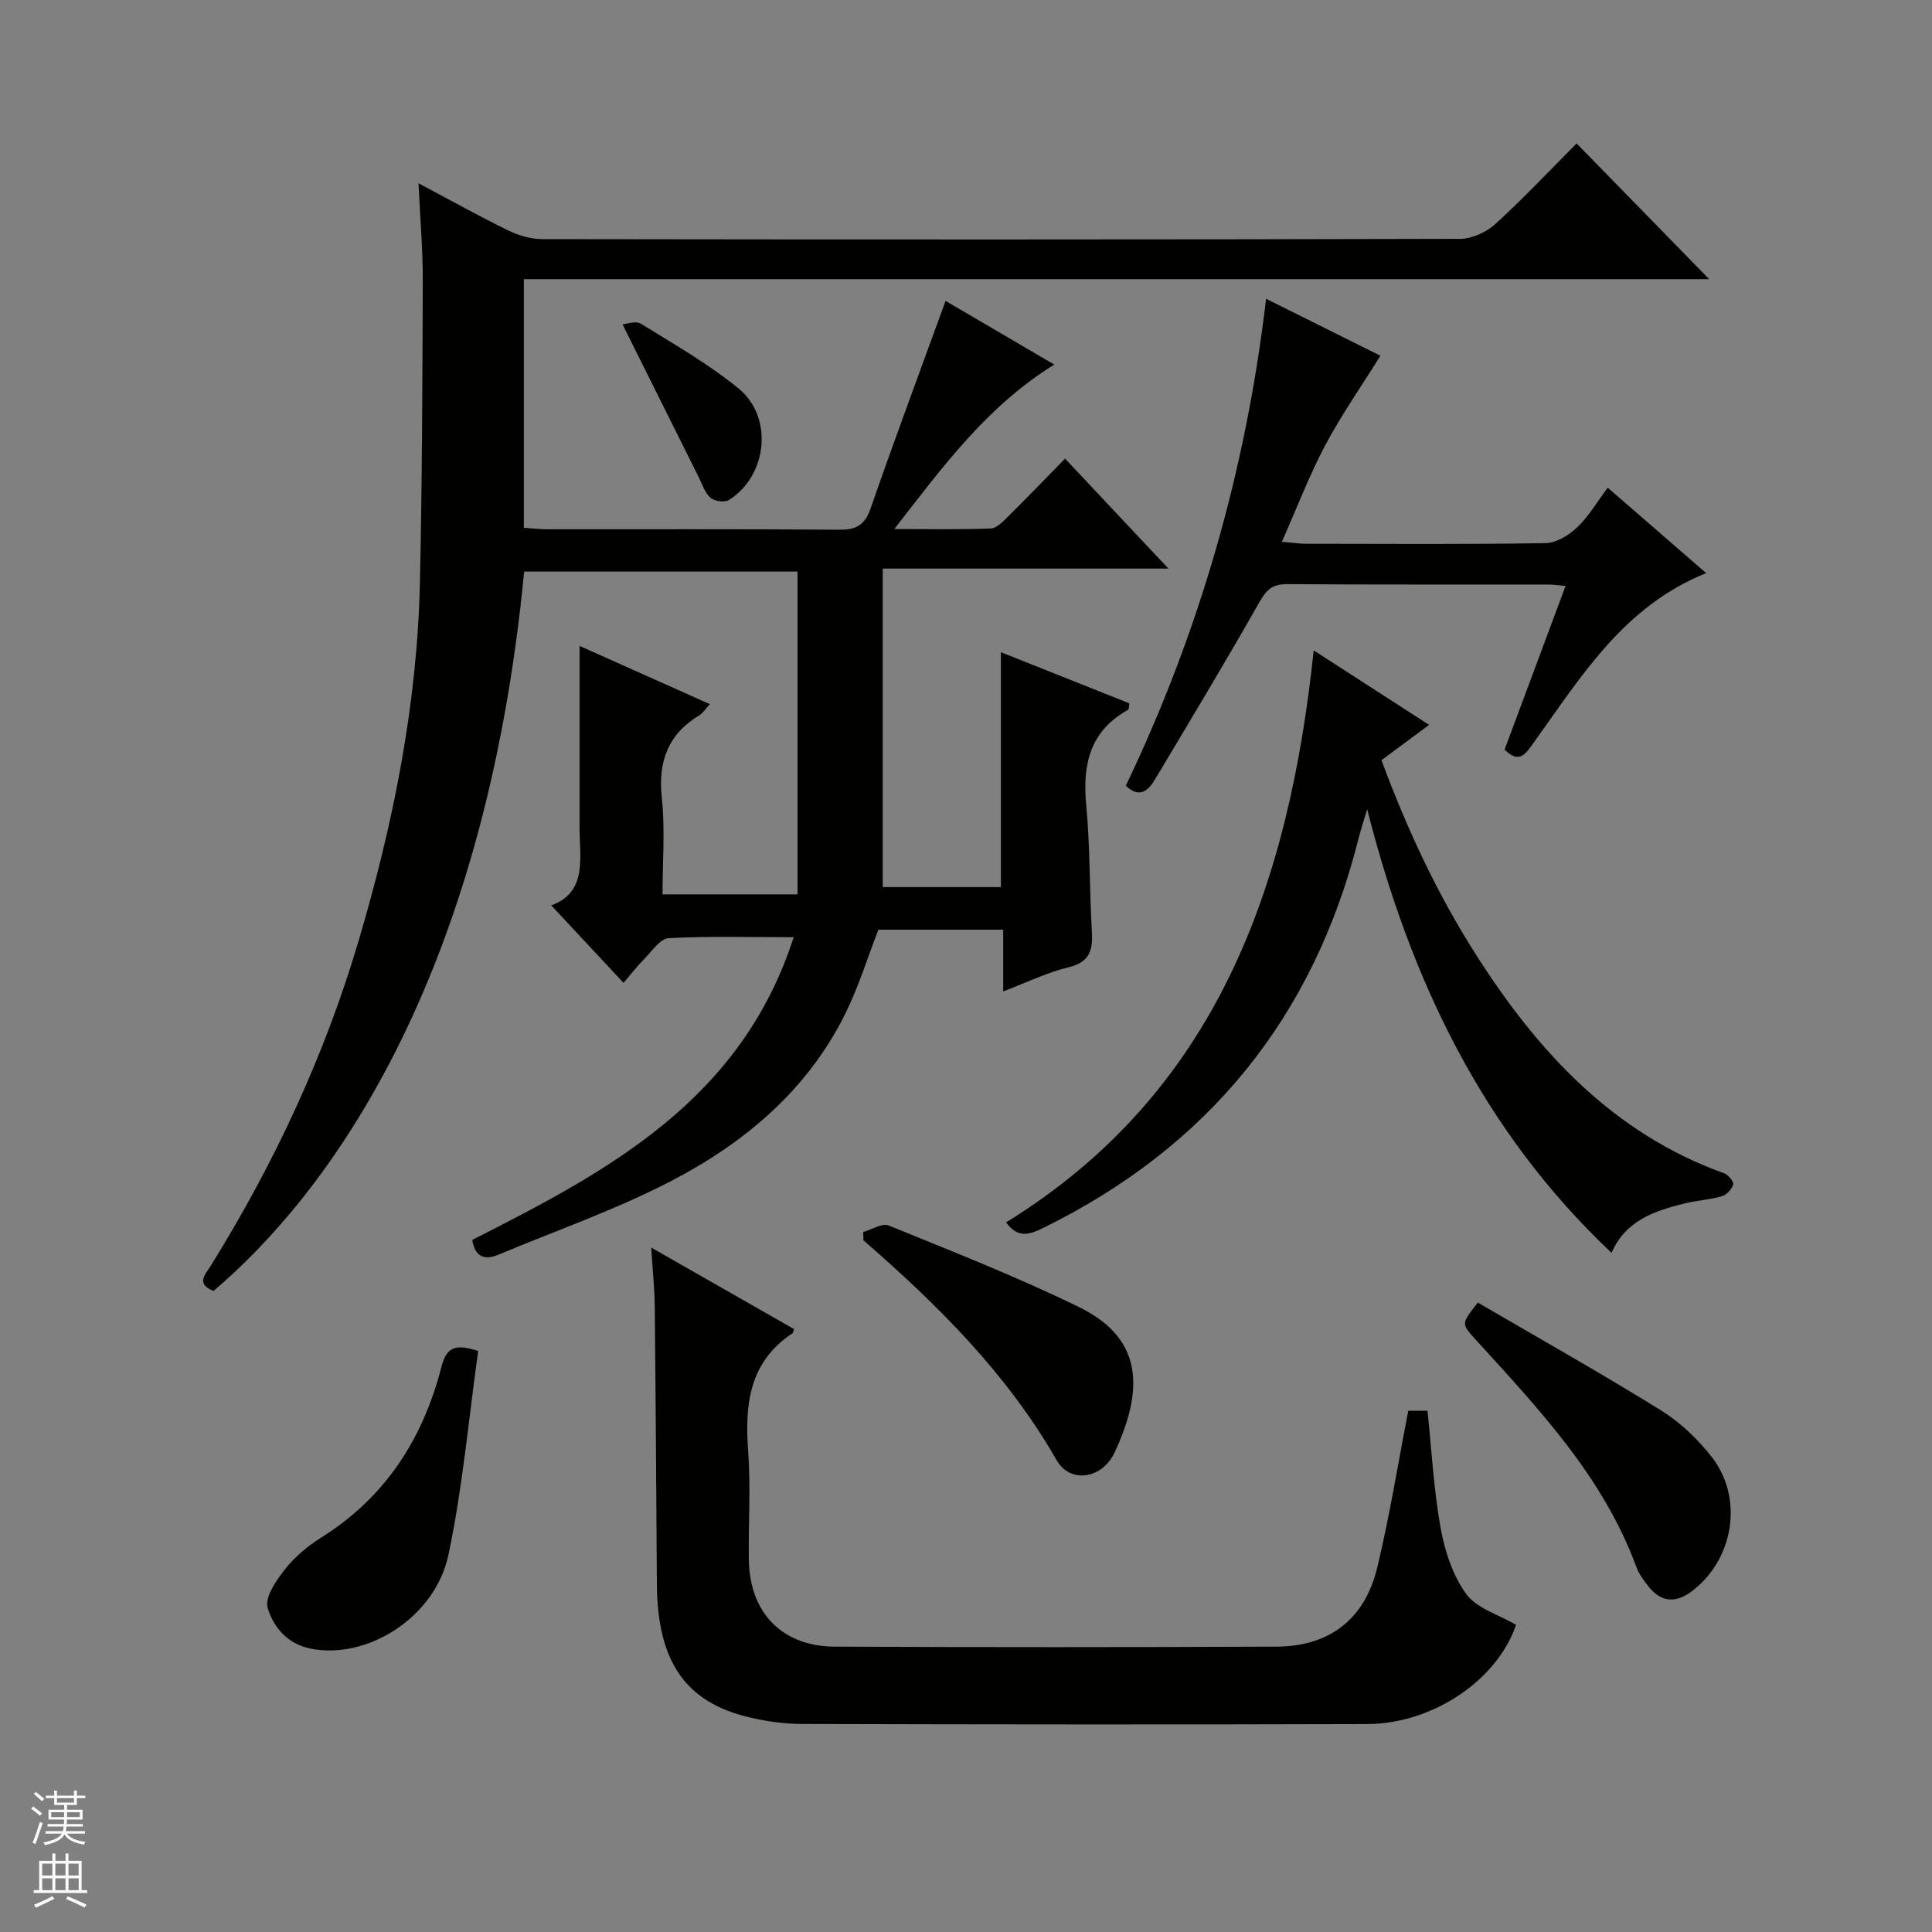
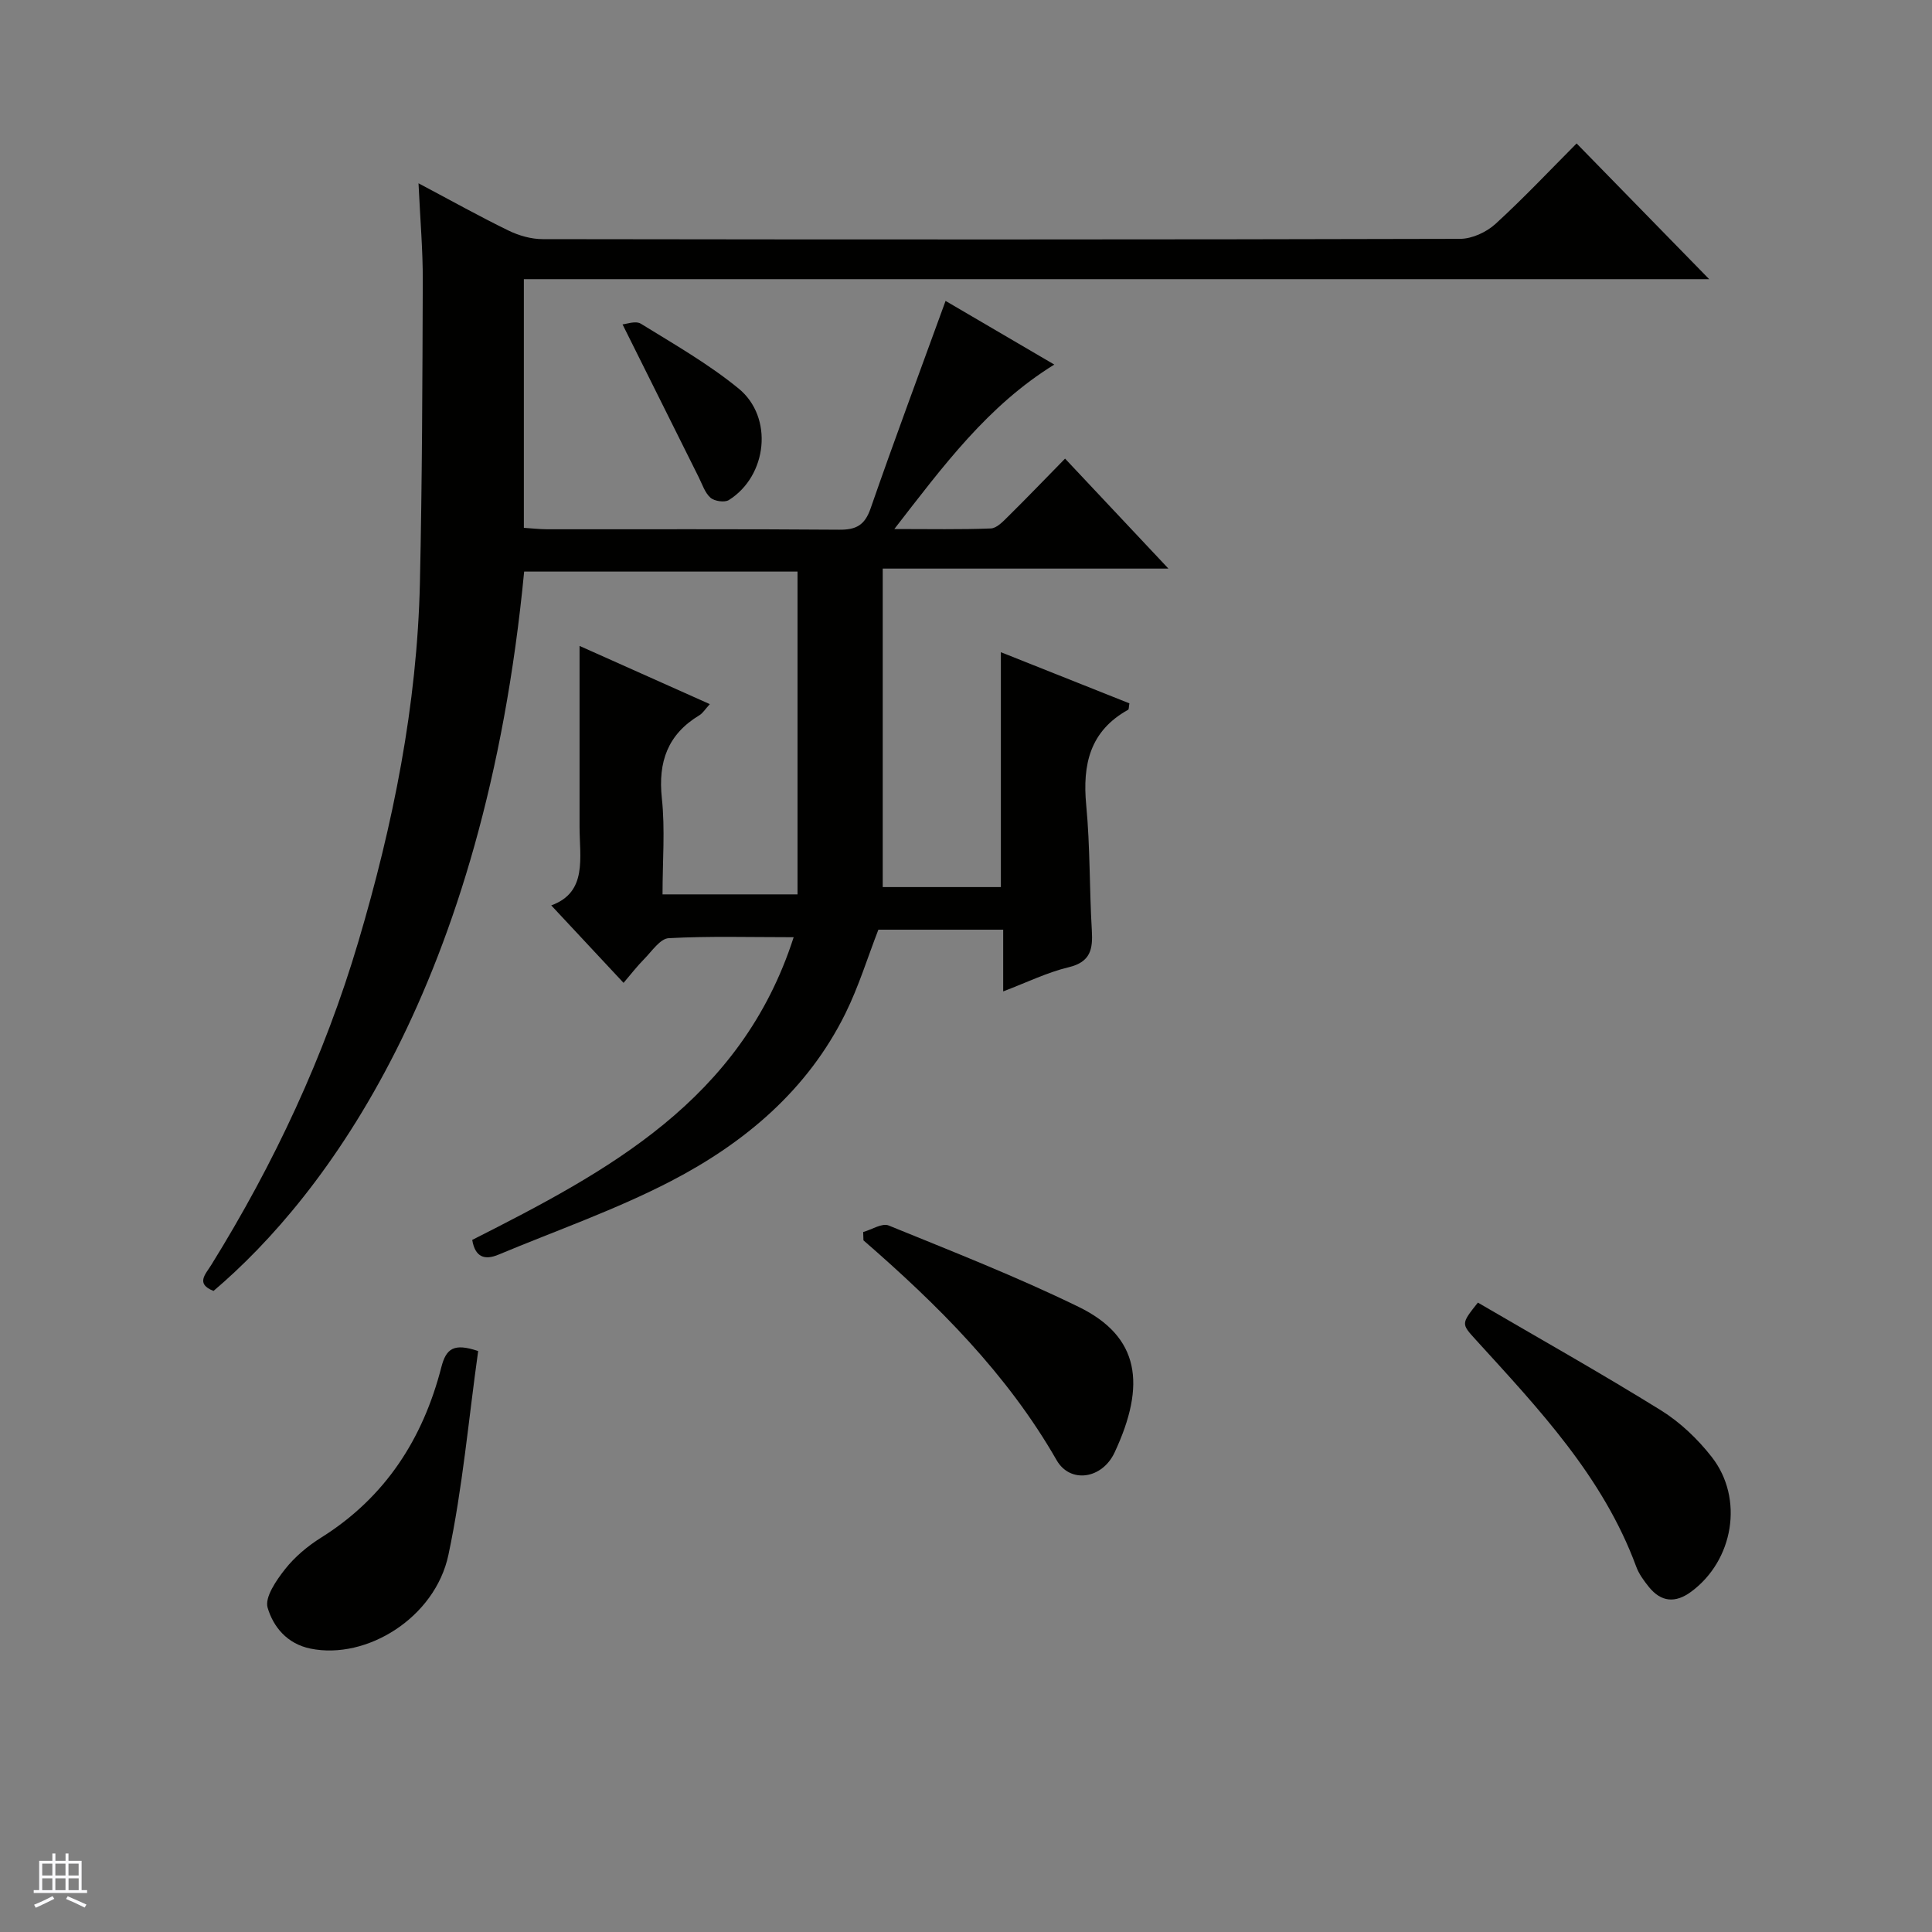
<svg xmlns="http://www.w3.org/2000/svg" enable-background="new 0 0 400 400" viewBox="0 0 400 400">
  <rect x="0" y="0" width="400" height="400" fill="#808080" stroke="none" />
  <g fill="#010100">
    <path d="m86.65 37.95c6.91 3.66 12.68 6.89 18.62 9.78 2.15 1.05 4.71 1.78 7.08 1.78 63.32.09 126.64.11 189.96-.06 2.47-.01 5.43-1.38 7.29-3.07 5.87-5.36 11.33-11.17 16.82-16.68 9.39 9.62 18.44 18.88 27.45 28.1-81.2 0-163.16 0-245.41 0v51.48c1.58.1 3.19.29 4.8.3 20.16.02 40.33-.07 60.49.09 3.52.03 5.29-.93 6.5-4.41 4.93-14.21 10.2-28.31 15.52-42.96 6.97 4.08 14.59 8.55 22.51 13.18-13.77 8.51-22.91 20.89-33.12 34.05 7.46 0 13.73.13 19.98-.12 1.23-.05 2.53-1.44 3.56-2.46 3.91-3.86 7.71-7.82 11.81-12 7.08 7.53 13.9 14.79 21.4 22.77-20.14 0-39.47 0-59.15 0v65.94h24.46c0-16.19 0-32.1 0-48.63 8.8 3.5 17.74 7.06 26.61 10.59-.14.76-.09 1.24-.26 1.33-7.92 4.39-9.48 11.32-8.68 19.74.82 8.59.65 17.28 1.16 25.91.23 3.89-.22 6.56-4.8 7.66-4.43 1.06-8.63 3.13-13.55 5 0-4.62 0-8.56 0-12.78-8.89 0-17.33 0-25.84 0-2.23 5.74-4.07 11.76-6.82 17.33-7.83 15.87-20.85 26.8-36.13 34.73-11.45 5.94-23.76 10.23-35.7 15.22-2.84 1.19-4.84.56-5.44-3.05 27.98-14.17 55.66-28.84 66.55-62.67-9.1 0-17.51-.25-25.88.2-1.77.1-3.48 2.71-5.07 4.32-1.5 1.51-2.8 3.22-4.27 4.93-5.05-5.41-9.88-10.59-14.97-16.04 7.54-2.72 5.86-9.84 5.86-16.34 0-12.29 0-24.57 0-37.38 8.5 3.8 17.46 7.8 26.97 12.05-.93 1.01-1.42 1.85-2.15 2.3-6.57 3.96-8.59 9.64-7.78 17.2.69 6.41.14 12.96.14 19.89h27.95c0-22.1 0-44.3 0-66.83-18.88 0-37.75 0-56.6 0-8.22 85.6-41.14 129.26-64.31 148.93-3.76-1.46-1.66-3.46-.48-5.36 13.03-21 23.43-43.22 30.46-66.94 7.2-24.28 12.19-48.99 12.75-74.39.46-20.8.52-41.61.59-62.41.03-6.33-.53-12.62-.88-20.22z" />
-     <path d="m134.83 258.3c10.48 5.98 20.06 11.44 29.59 16.88-.23.57-.24.8-.36.87-8.95 5.94-9.88 14.7-9.16 24.43.55 7.46.03 14.99.14 22.48.16 10.92 6.87 17.91 17.78 17.96 30.49.14 60.98.13 91.47 0 10.95-.05 18.28-5.66 20.87-16.44 2.55-10.6 4.27-21.4 6.41-32.4h3.98c.86 8.18 1.28 16.31 2.71 24.25.86 4.77 2.51 9.84 5.3 13.69 2.16 2.97 6.66 4.24 10.32 6.38-3.76 11.19-16.95 20.51-30.91 20.55-38.99.12-77.97.08-116.96-.02-3.62-.01-7.32-.54-10.86-1.37-13.24-3.1-19.04-11.57-19.15-27.55-.13-19.16-.24-38.31-.44-57.47-.03-3.72-.44-7.46-.73-12.24z" />
-     <path d="m295.88 150.08c-3.69 2.73-6.61 4.9-9.86 7.31 5.23 14.12 11.51 27.63 19.55 40.24 12.76 20.02 28.31 36.99 51.44 45.31.83.3 1.98 1.72 1.82 2.29-.28.98-1.35 2.15-2.31 2.43-2.53.73-5.23.88-7.8 1.51-6.23 1.54-12.19 3.57-15.07 10.22-26.77-25.27-41.66-56.69-50.59-91.85-.61 2.07-1.3 4.13-1.83 6.23-9.33 36.92-31.1 63.71-65.29 80.48-2.83 1.39-5.2 2.18-7.64-1.17 43.7-26.96 58.55-69.72 63.69-118.42 8.06 5.21 15.65 10.1 23.89 15.42z" />
-     <path d="m332.86 100.97c7.13 6.18 13.65 11.84 20.39 17.69-17.12 6.85-26.01 21.59-35.86 35.31-1.66 2.32-2.95 4.13-5.88 1.23 4.12-11.07 8.28-22.24 12.62-33.88-1.51-.13-2.58-.3-3.65-.3-17.99-.02-35.98.05-53.97-.08-2.89-.02-4.2.99-5.63 3.5-7.05 12.41-14.4 24.65-21.73 36.89-1.36 2.27-3.16 4.11-6.06 1.35 15.19-31.78 24.86-65.22 29.04-100.82 8.2 4.08 16.16 8.05 23.67 11.79-3.93 6.3-8.06 12.21-11.42 18.53-3.31 6.24-5.84 12.9-8.98 19.99 2.27.19 3.69.41 5.1.41 16.49.02 32.99.14 49.47-.13 2.22-.04 4.81-1.61 6.52-3.23 2.38-2.23 4.07-5.17 6.37-8.25z" />
    <path d="m305.98 269.69c12.71 7.42 25.46 14.59 37.88 22.29 4 2.48 7.65 5.97 10.56 9.7 6.7 8.61 4.47 21.43-4.3 27.88-3.25 2.39-6.19 2.15-8.73-.99-1.03-1.28-2.07-2.69-2.63-4.22-6.87-18.63-20.2-32.67-33.2-46.95-3.03-3.34-3.09-3.29.42-7.71z" />
    <path d="m99 279.72c-1.99 14.14-3.22 28.35-6.16 42.2-2.76 13.03-16.95 21.77-28.54 19.41-4.89-.99-7.73-4.54-8.89-8.47-.64-2.16 1.8-5.68 3.61-7.98 2.02-2.56 4.68-4.79 7.46-6.53 13.28-8.31 21.09-20.46 24.9-35.31.99-3.82 2.55-5.03 7.62-3.32z" />
    <path d="m178.71 255.08c1.78-.5 3.92-1.91 5.27-1.36 13.22 5.39 26.54 10.61 39.35 16.86 12.65 6.17 13.99 16.1 7.44 30.13-2.59 5.55-9.22 6.48-12.01 1.6-10.26-17.9-24.59-32.13-39.99-45.51-.02-.58-.04-1.15-.06-1.72z" />
    <path d="m128.89 67.16c.7-.04 2.69-.81 3.79-.14 6.89 4.25 14 8.32 20.24 13.42 7.29 5.96 5.94 18.1-2.02 23.09-.88.55-2.98.24-3.8-.48-1.16-1.02-1.7-2.78-2.44-4.25-5.15-10.31-10.28-20.63-15.77-31.64z" />
  </g>
-   <path d="m6.45 374.46.42-.45c.65.47 1.27.95 1.85 1.44l-.45.49c-.66-.56-1.26-1.06-1.83-1.48m.93 7.33-.63-.26c.55-1.36 1.05-2.8 1.52-4.33.19.1.38.19.59.27-.46 1.29-.95 2.73-1.48 4.32m-.38-10.38.44-.42c.43.34 1.01.82 1.74 1.44l-.49.49c-.53-.51-1.09-1.01-1.69-1.51m2.5.35h1.72v-1.04h.59v1.04h3.52v-1.04h.59v1.04h1.75v.53h-1.75v1.42h-2.03v.97h3.22v2.03h-3.24c0 .35-.01.66-.03.93h3.32v.53h-3.37c-.03.27-.08.58-.15.94h3.96v.53h-3.71c.67.92 1.93 1.48 3.79 1.68-.13.24-.23.44-.29.59-2.13-.38-3.48-1.08-4.04-2.12-.43.97-1.77 1.72-4.03 2.23-.09-.19-.2-.37-.33-.55 2.1-.42 3.37-1.03 3.81-1.83h-3.36v-.53h3.58c.08-.29.13-.61.16-.94h-3.33v-.53h3.39c.02-.27.04-.58.04-.93h-3.23v-2.03h3.25v-.97h-2.07v-1.42h-1.73zm1.12 3.44v1h2.65c.01-.3.02-.44.01-.4v-.25-.35zm1.19-2h3.52v-.91h-3.52zm4.71 2h-2.63v.59c0 .15-.01.28-.01.4h2.64z" fill="#fafafc" />
  <path d="m13.55 383.74h.63v1.52h2.72v6.07h1.13v.6h-11.05v-.6h1.13v-6.07h2.73v-1.52h.63v1.52h2.1v-1.52zm-2.68 8.83.38.56c-1.24.63-2.53 1.25-3.85 1.85-.1-.21-.21-.42-.34-.63 1.36-.55 2.63-1.15 3.81-1.78m-2.13-4.27h2.1v-2.45h-2.1zm0 3.04h2.1v-2.46h-2.1zm2.72-3.04h2.1v-2.45h-2.1zm0 3.04h2.1v-2.46h-2.1zm6.07 3.6c-1.41-.71-2.7-1.3-3.86-1.78l.35-.56c1.45.62 2.75 1.19 3.88 1.72zm-1.25-9.09h-2.1v2.45h2.1zm-2.09 5.49h2.1v-2.46h-2.1z" fill="#fafafc" />
</svg>